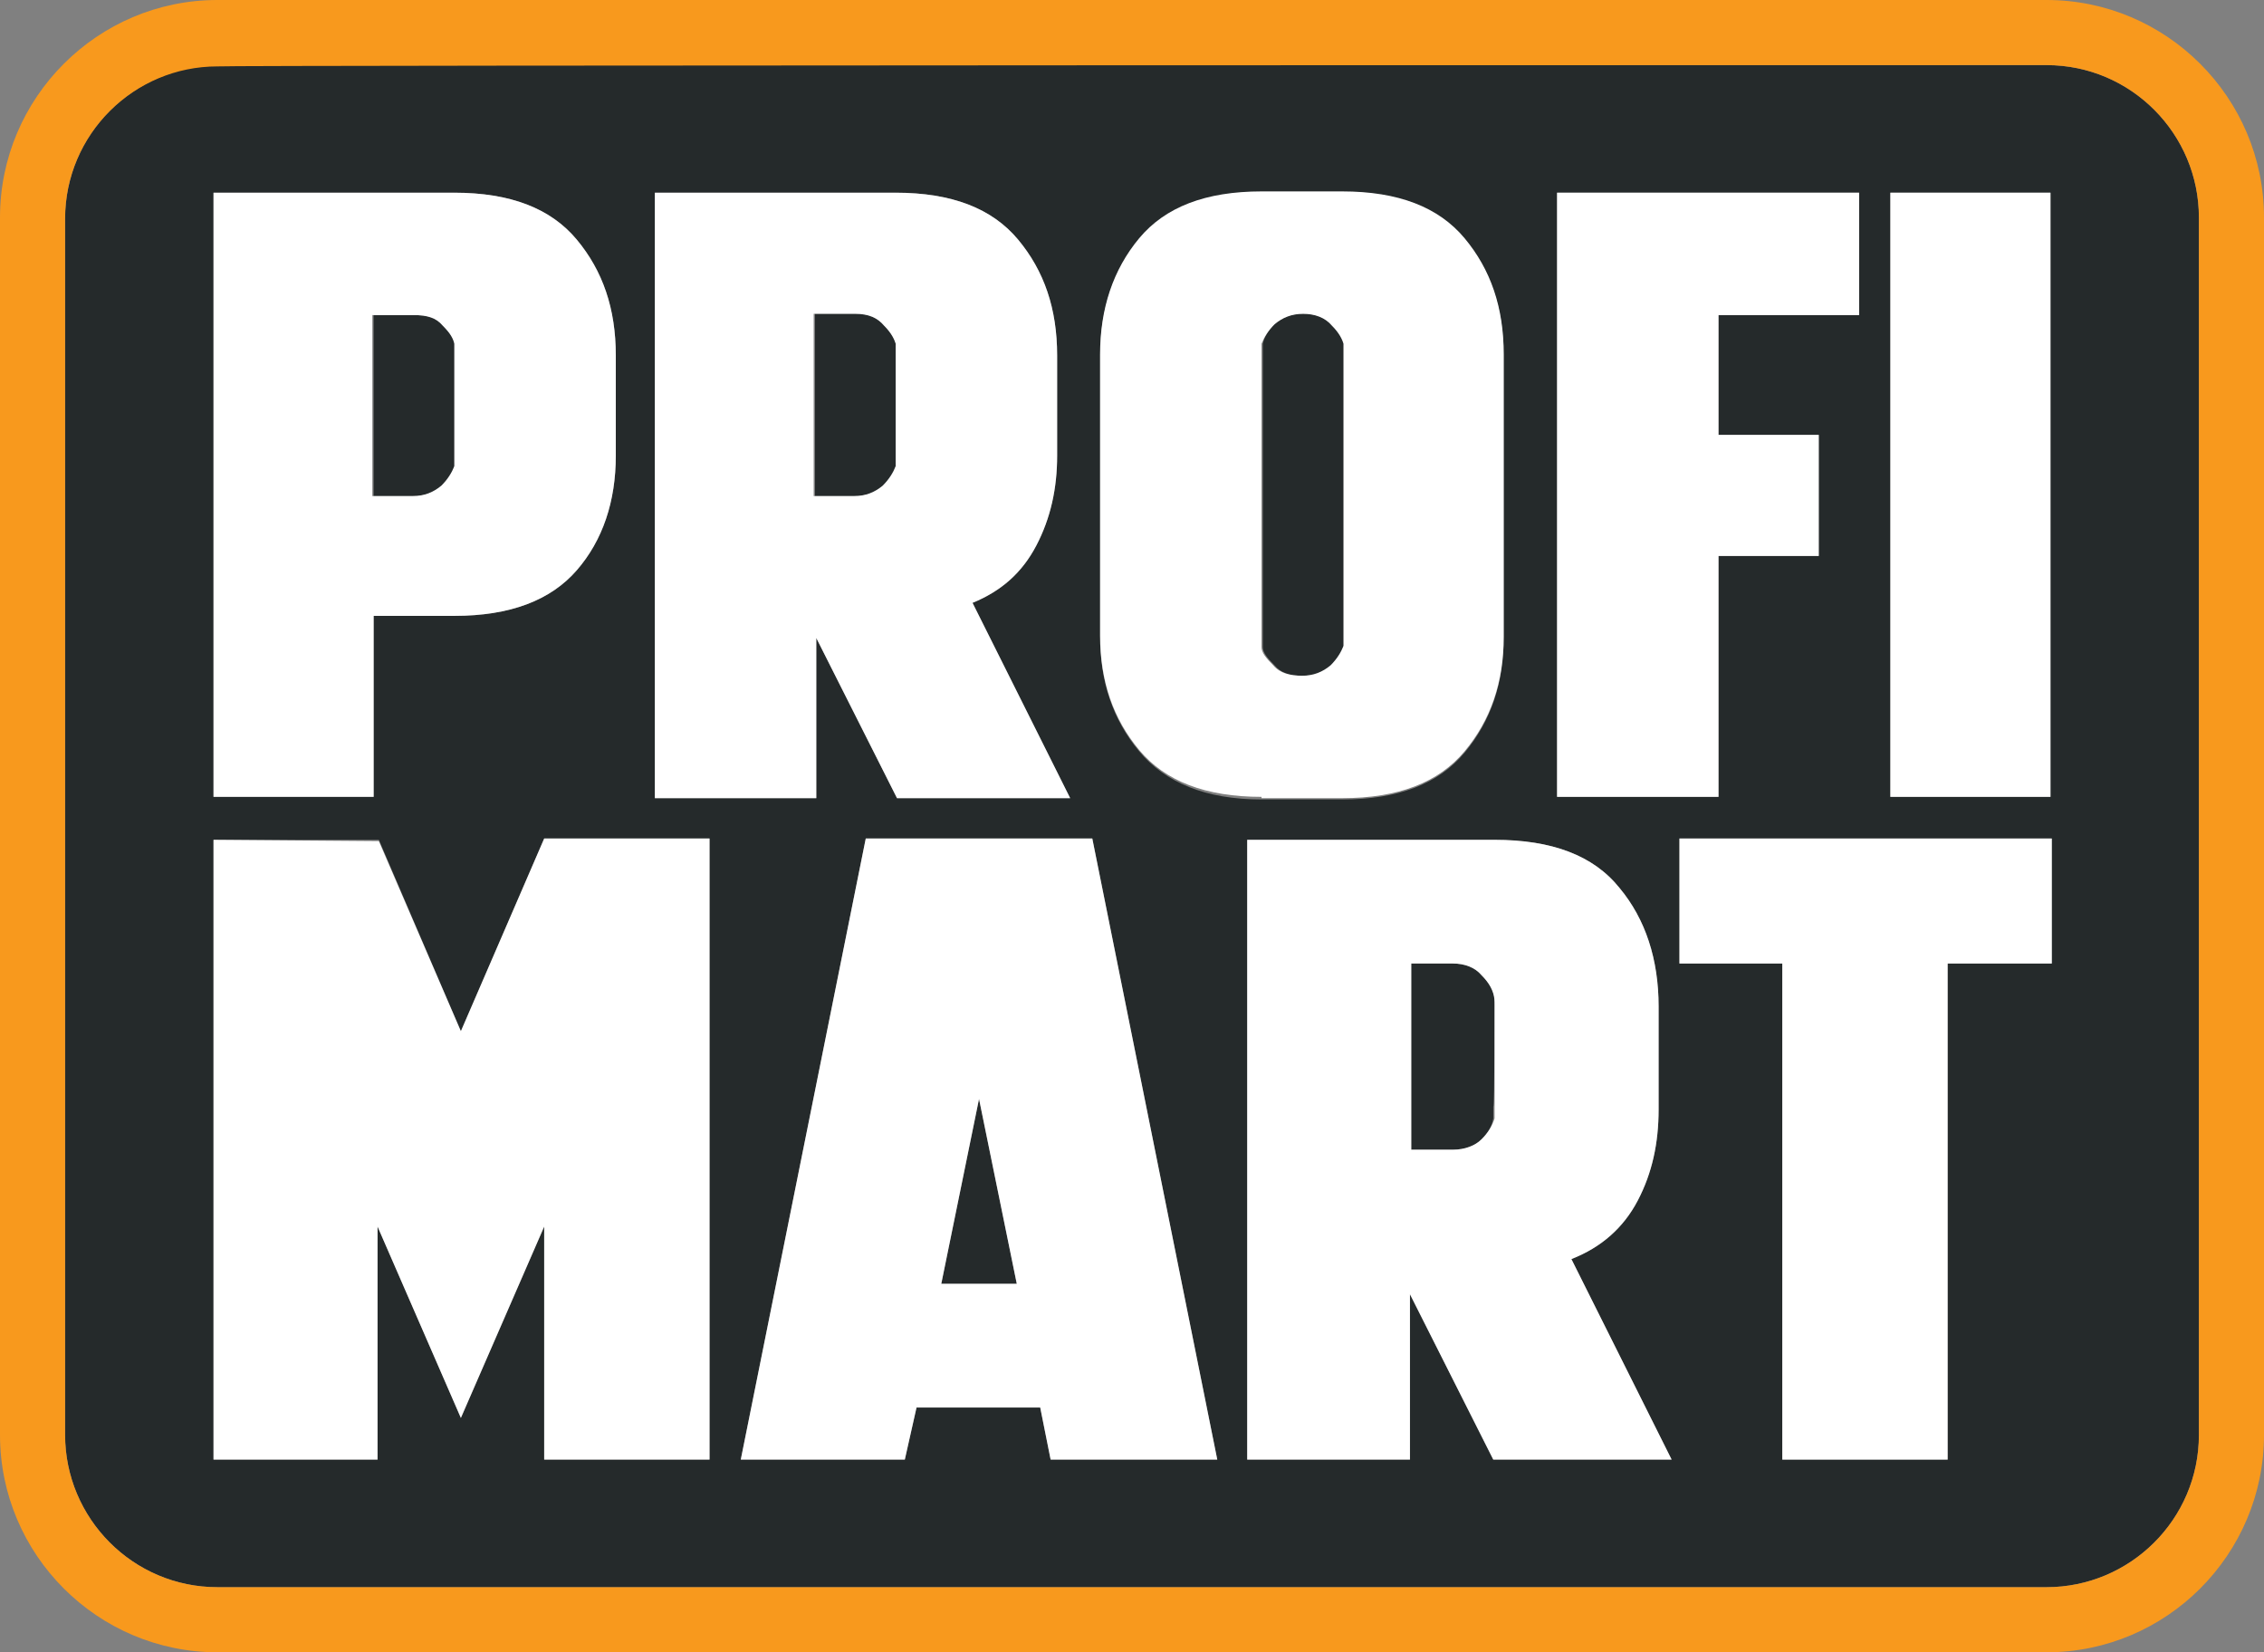
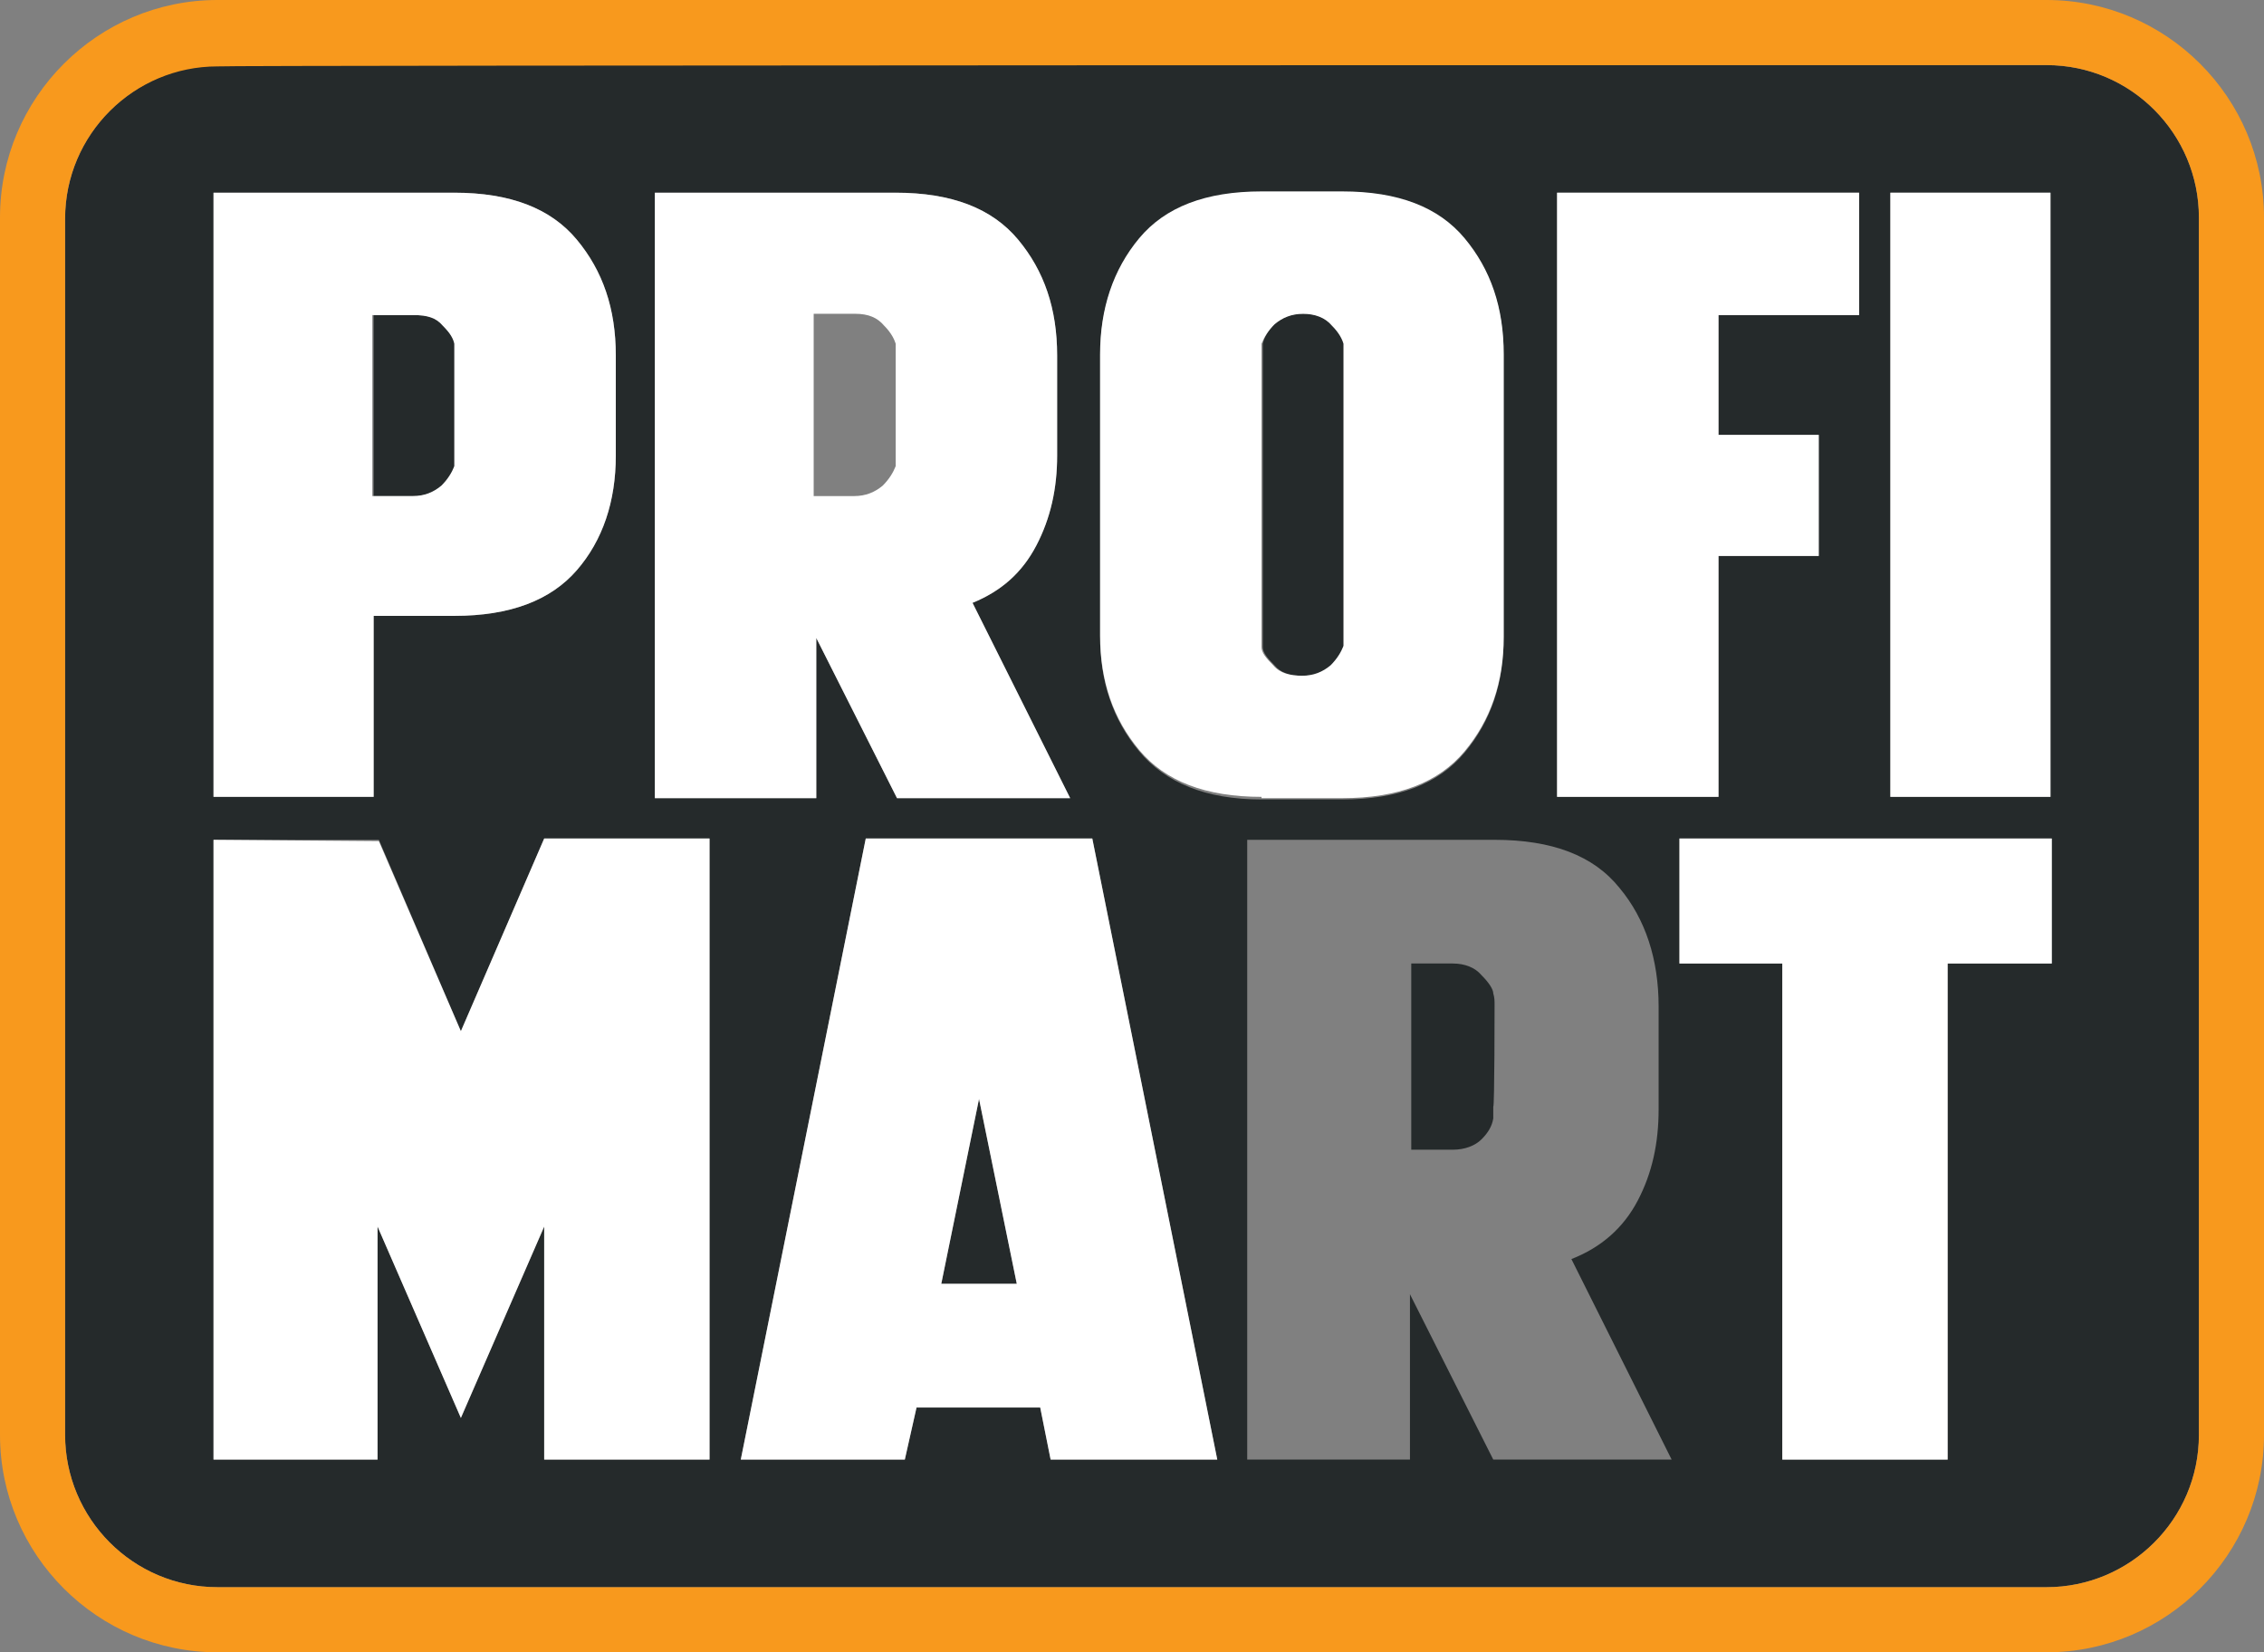
<svg xmlns="http://www.w3.org/2000/svg" id="Layer_1" data-name="Layer 1" version="1.1" viewBox="0 0 173.9 126.9">
  <rect x="0" y="0" width="173.9" height="126.9" fill="#808080" stroke="none" />
  <defs>
    <style>
      .cls-1 {
        fill: #f8991d;
      }

      .cls-1, .cls-2, .cls-3 {
        stroke-width: 0px;
      }

      .cls-2 {
        fill: #252a2b;
      }

      .cls-3 {
        fill: #fff;
      }
    </style>
  </defs>
  <path class="cls-2" d="M34,37.3c.5-.5.8-1,.9-1.5v-.8c0,0,0-7.7,0-7.7,0-.3,0-.6,0-.9,0-.4-.3-.8-.9-1.4-.5-.6-1.2-.8-2.2-.8h-3.1v13.9h3.1c.9,0,1.6-.3,2.2-.8Z" />
  <polygon class="cls-2" points="72.3 98.6 78.1 98.6 75.2 84.4 72.3 98.6" />
  <path class="cls-2" d="M97.9,51.1c.5.6,1.2.8,2.2.8s1.6-.3,2.2-.8c.5-.5.8-1,.9-1.5v-.8c0,0,0-21.5,0-21.5,0-.3,0-.5,0-.9,0-.3-.3-.8-.9-1.4-.5-.6-1.2-.9-2.2-.9s-1.6.3-2.2.8c-.5.5-.8,1-.9,1.5v.8c0,0,0,21.7,0,21.7,0,.2,0,.5,0,.8,0,.4.3.8.9,1.4Z" />
-   <path class="cls-2" d="M67.9,37.3c.5-.5.8-1,.9-1.5v-.8c0,0,0-7.7,0-7.7,0-.3,0-.5,0-.9,0-.3-.3-.8-.9-1.4-.5-.6-1.2-.9-2.2-.9h-3.1v14h3.1c.9,0,1.6-.3,2.2-.8Z" />
  <path class="cls-2" d="M113.8,74.9c-.5-.6-1.3-.9-2.2-.9h-3.2v14.3h3.2c.9,0,1.7-.3,2.2-.8s.8-1,.9-1.6v-.9c.1,0,.1-7.8.1-7.8,0-.3,0-.6-.1-.9,0-.3-.3-.8-.9-1.4Z" />
  <path class="cls-2" d="M157.2,5H16.7c-6.4.1-11.7,5.3-11.7,11.8v93.4c0,6.4,5.2,11.7,11.7,11.7h140.5c6.4,0,11.7-5.2,11.7-11.7V16.7c0-6.4-5.2-11.7-11.7-11.7ZM145.2,61.2V14.8h12.3v46.4h-12.3ZM119.6,61.2V14.8h23.2v9.4h-10.8v9.2h7.7v9.3h-7.7v18.5h-12.4ZM84.5,27.3c0-3.5,1-6.5,3-8.9s5.1-3.6,9.4-3.6h6.2c4.3,0,7.4,1.2,9.4,3.6s3,5.3,3,8.9v21.7c0,3.5-1,6.4-3,8.8s-5.1,3.6-9.4,3.6h-6.2c-4.3,0-7.4-1.3-9.4-3.7s-3-5.3-3-8.8v-21.6ZM50.3,14.8h18.5c4.3,0,7.4,1.2,9.4,3.6s3,5.3,3,8.9v7.7c0,2.5-.5,4.8-1.6,6.9-1.1,2.1-2.7,3.5-4.9,4.4l7.5,15h-13.3l-6.2-12.3v12.3h-12.4V14.8ZM16.4,61.2V14.8h18.5c4.3,0,7.4,1.2,9.4,3.6s3,5.3,3,8.9v7.7c0,3.5-1,6.5-3,8.8s-5.1,3.5-9.4,3.5h-6.2v13.9h-12.3ZM54.5,112.1h-12.7v-17.9l-6.4,14.7-6.4-14.7v17.9h-12.6v-47.6h12.7c0,0,6.3,14.7,6.3,14.7l6.4-14.8h12.7v47.7ZM80.7,112.1l-.8-4h-9.5l-.9,4h-12.6l9.6-47.7h17.4l9.6,47.7h-12.8ZM114.7,112.1l-6.4-12.7v12.7h-12.5v-47.6h19c4.4,0,7.6,1.2,9.6,3.7,2,2.4,3,5.5,3,9.1v7.9c0,2.6-.5,4.9-1.6,7s-2.8,3.6-5.1,4.5l7.7,15.4h-13.7ZM157.6,74h-8v38.1h-12.7v-38.1h-7.9v-9.6h28.6v9.6h0Z" />
  <path class="cls-3" d="M28.7,47.3h6.2c4.3,0,7.4-1.2,9.4-3.5,2-2.3,3-5.3,3-8.8v-7.7c0-3.6-1-6.5-3-8.9s-5.1-3.6-9.4-3.6h-18.5v46.4h12.3v-13.9ZM28.7,24.2h3.1c1,0,1.7.2,2.2.8.6.6.8,1,.9,1.4,0,.3,0,.6,0,.9v8.5c-.2.5-.5,1-1,1.5-.6.5-1.3.8-2.2.8h-3.1v-13.9Z" />
  <path class="cls-3" d="M62.7,49l6.2,12.3h13.3l-7.5-15c2.2-.9,3.8-2.3,4.9-4.4,1.1-2.1,1.6-4.4,1.6-6.9v-7.7c0-3.6-1-6.5-3-8.9s-5.1-3.6-9.4-3.6h-18.5v46.5h12.4v-12.3ZM62.6,24.1h3.1c1,0,1.7.3,2.2.9.6.6.8,1.1.9,1.4,0,.4,0,.6,0,.9v8.5c-.2.5-.5,1-1,1.5-.6.5-1.3.8-2.2.8h-3.1v-14Z" />
  <path class="cls-3" d="M96.9,61.3h0c0,0,6.2,0,6.2,0,4.3,0,7.4-1.2,9.4-3.6s3-5.3,3-8.8v-21.7c0-3.6-1-6.5-3-8.9s-5.1-3.6-9.4-3.6h-6.2c-4.3,0-7.4,1.2-9.4,3.6s-3,5.4-3,8.9v21.6c0,3.5,1,6.4,3,8.8s5.1,3.6,9.4,3.6ZM96.9,27.2v-.8c.2-.5.5-1,1-1.5.6-.5,1.3-.8,2.2-.8s1.7.3,2.2.9c.6.6.8,1.1.9,1.4,0,.4,0,.6,0,.9v22.3c-.2.5-.5,1-1,1.5-.6.5-1.3.8-2.2.8s-1.7-.2-2.2-.8c-.6-.6-.9-1-.9-1.4,0-.3,0-.6,0-.8v-21.7Z" />
  <polygon class="cls-3" points="132 42.7 139.7 42.7 139.7 33.4 132 33.4 132 24.2 142.8 24.2 142.8 14.8 119.6 14.8 119.6 61.2 132 61.2 132 42.7" />
  <rect class="cls-3" x="145.2" y="14.8" width="12.3" height="46.4" />
  <polygon class="cls-3" points="35.4 79.2 29.1 64.6 16.4 64.5 16.4 112.1 29 112.1 29 94.2 35.4 108.9 41.8 94.2 41.8 112.1 54.5 112.1 54.5 64.4 41.8 64.4 35.4 79.2" />
  <path class="cls-3" d="M66.5,64.4l-9.6,47.7h12.6l.9-4h9.5l.8,4h12.8l-9.6-47.7h-17.4ZM72.3,98.6l2.9-14.2,2.9,14.2h-5.8Z" />
-   <path class="cls-3" d="M125.8,92.2c1.1-2.1,1.6-4.4,1.6-7v-7.9c0-3.6-1-6.7-3-9.1-2-2.5-5.2-3.7-9.6-3.7h-19v47.6h12.5v-12.7l6.4,12.7h13.7l-7.7-15.4c2.3-.9,4-2.4,5.1-4.5ZM114.8,85v.9c-.2.6-.5,1.1-1,1.6s-1.3.8-2.2.8h-3.2v-14.3h3.2c.9,0,1.7.3,2.2.9.6.6.8,1.1.9,1.4.1.3.1.6.1.9v7.8Z" />
  <polygon class="cls-3" points="129 74 136.9 74 136.9 112.1 149.6 112.1 149.6 74 157.6 74 157.6 64.4 129 64.4 129 74" />
  <path class="cls-1" d="M157.2,0H16.7C7.5,0,0,7.5,0,16.7v93.5c0,9.2,7.5,16.7,16.7,16.7h140.5c9.2,0,16.7-7.5,16.7-16.7V16.7c0-9.2-7.5-16.7-16.7-16.7ZM168.9,110.2c0,6.5-5.3,11.7-11.7,11.7H16.7c-6.5,0-11.7-5.3-11.7-11.7V16.8c0-6.5,5.3-11.7,11.7-11.7h0c0-.1,140.5-.1,140.5-.1,6.5,0,11.7,5.3,11.7,11.7v93.5h0Z" />
</svg>